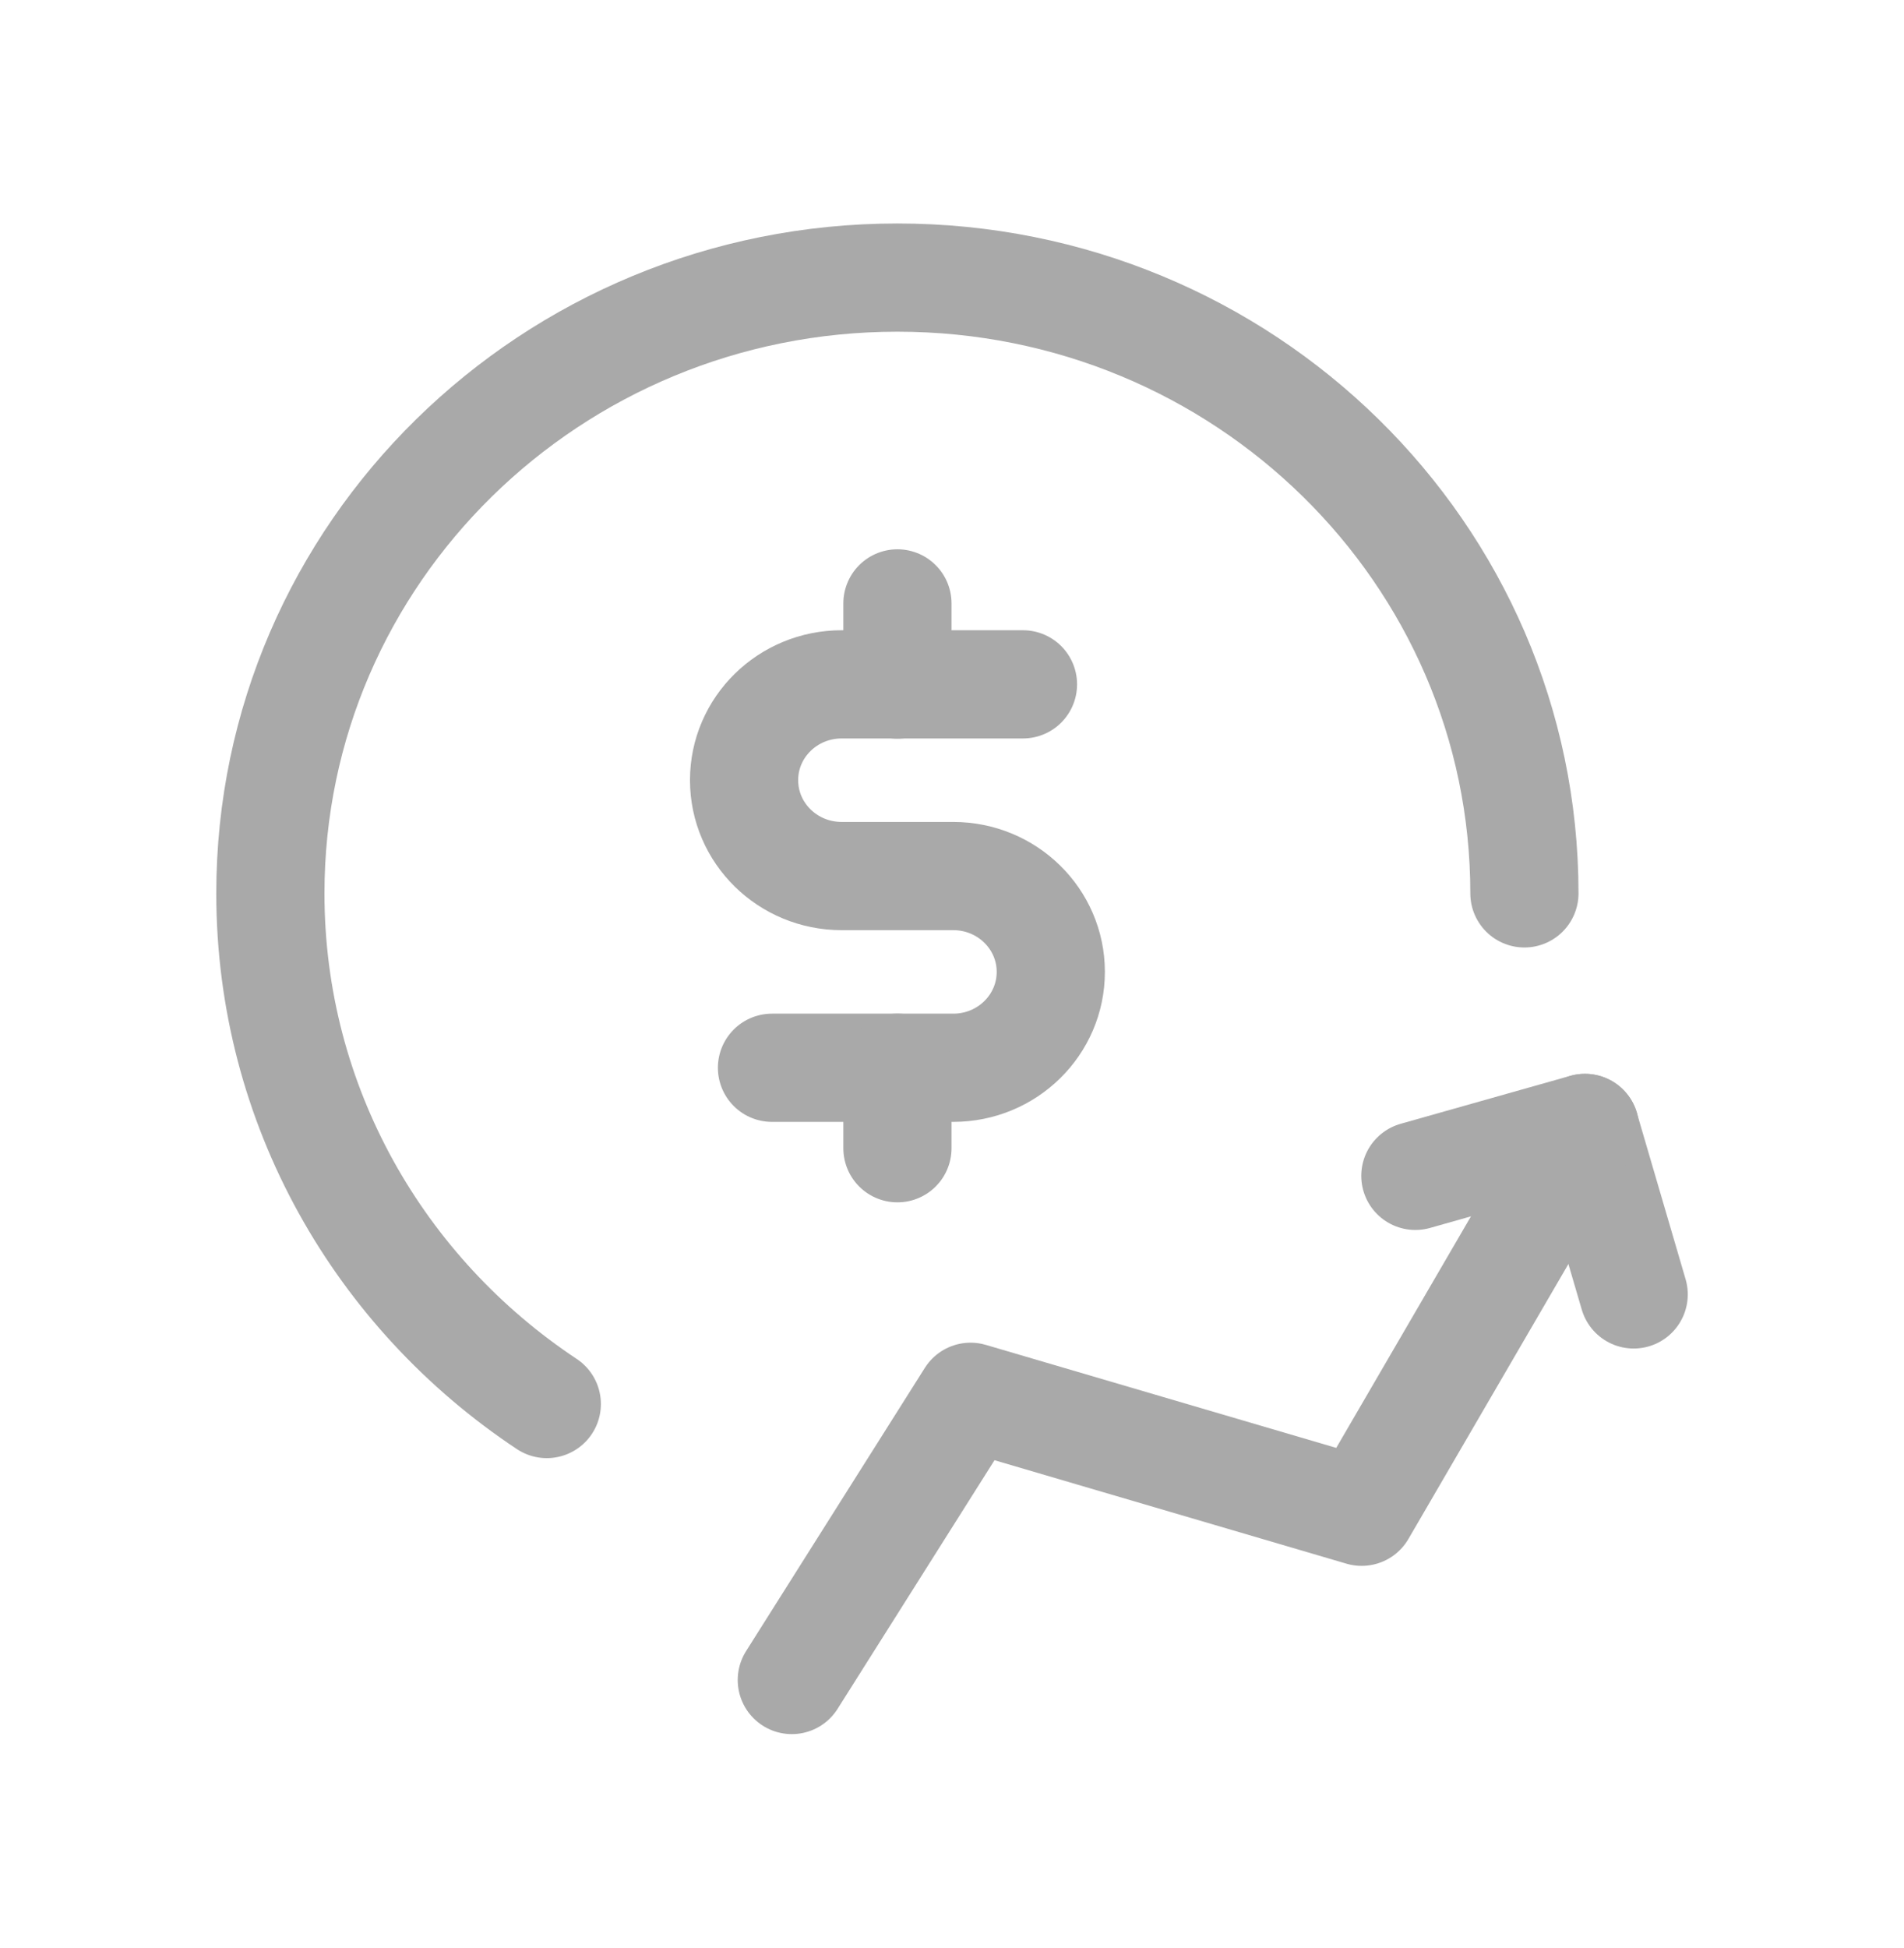
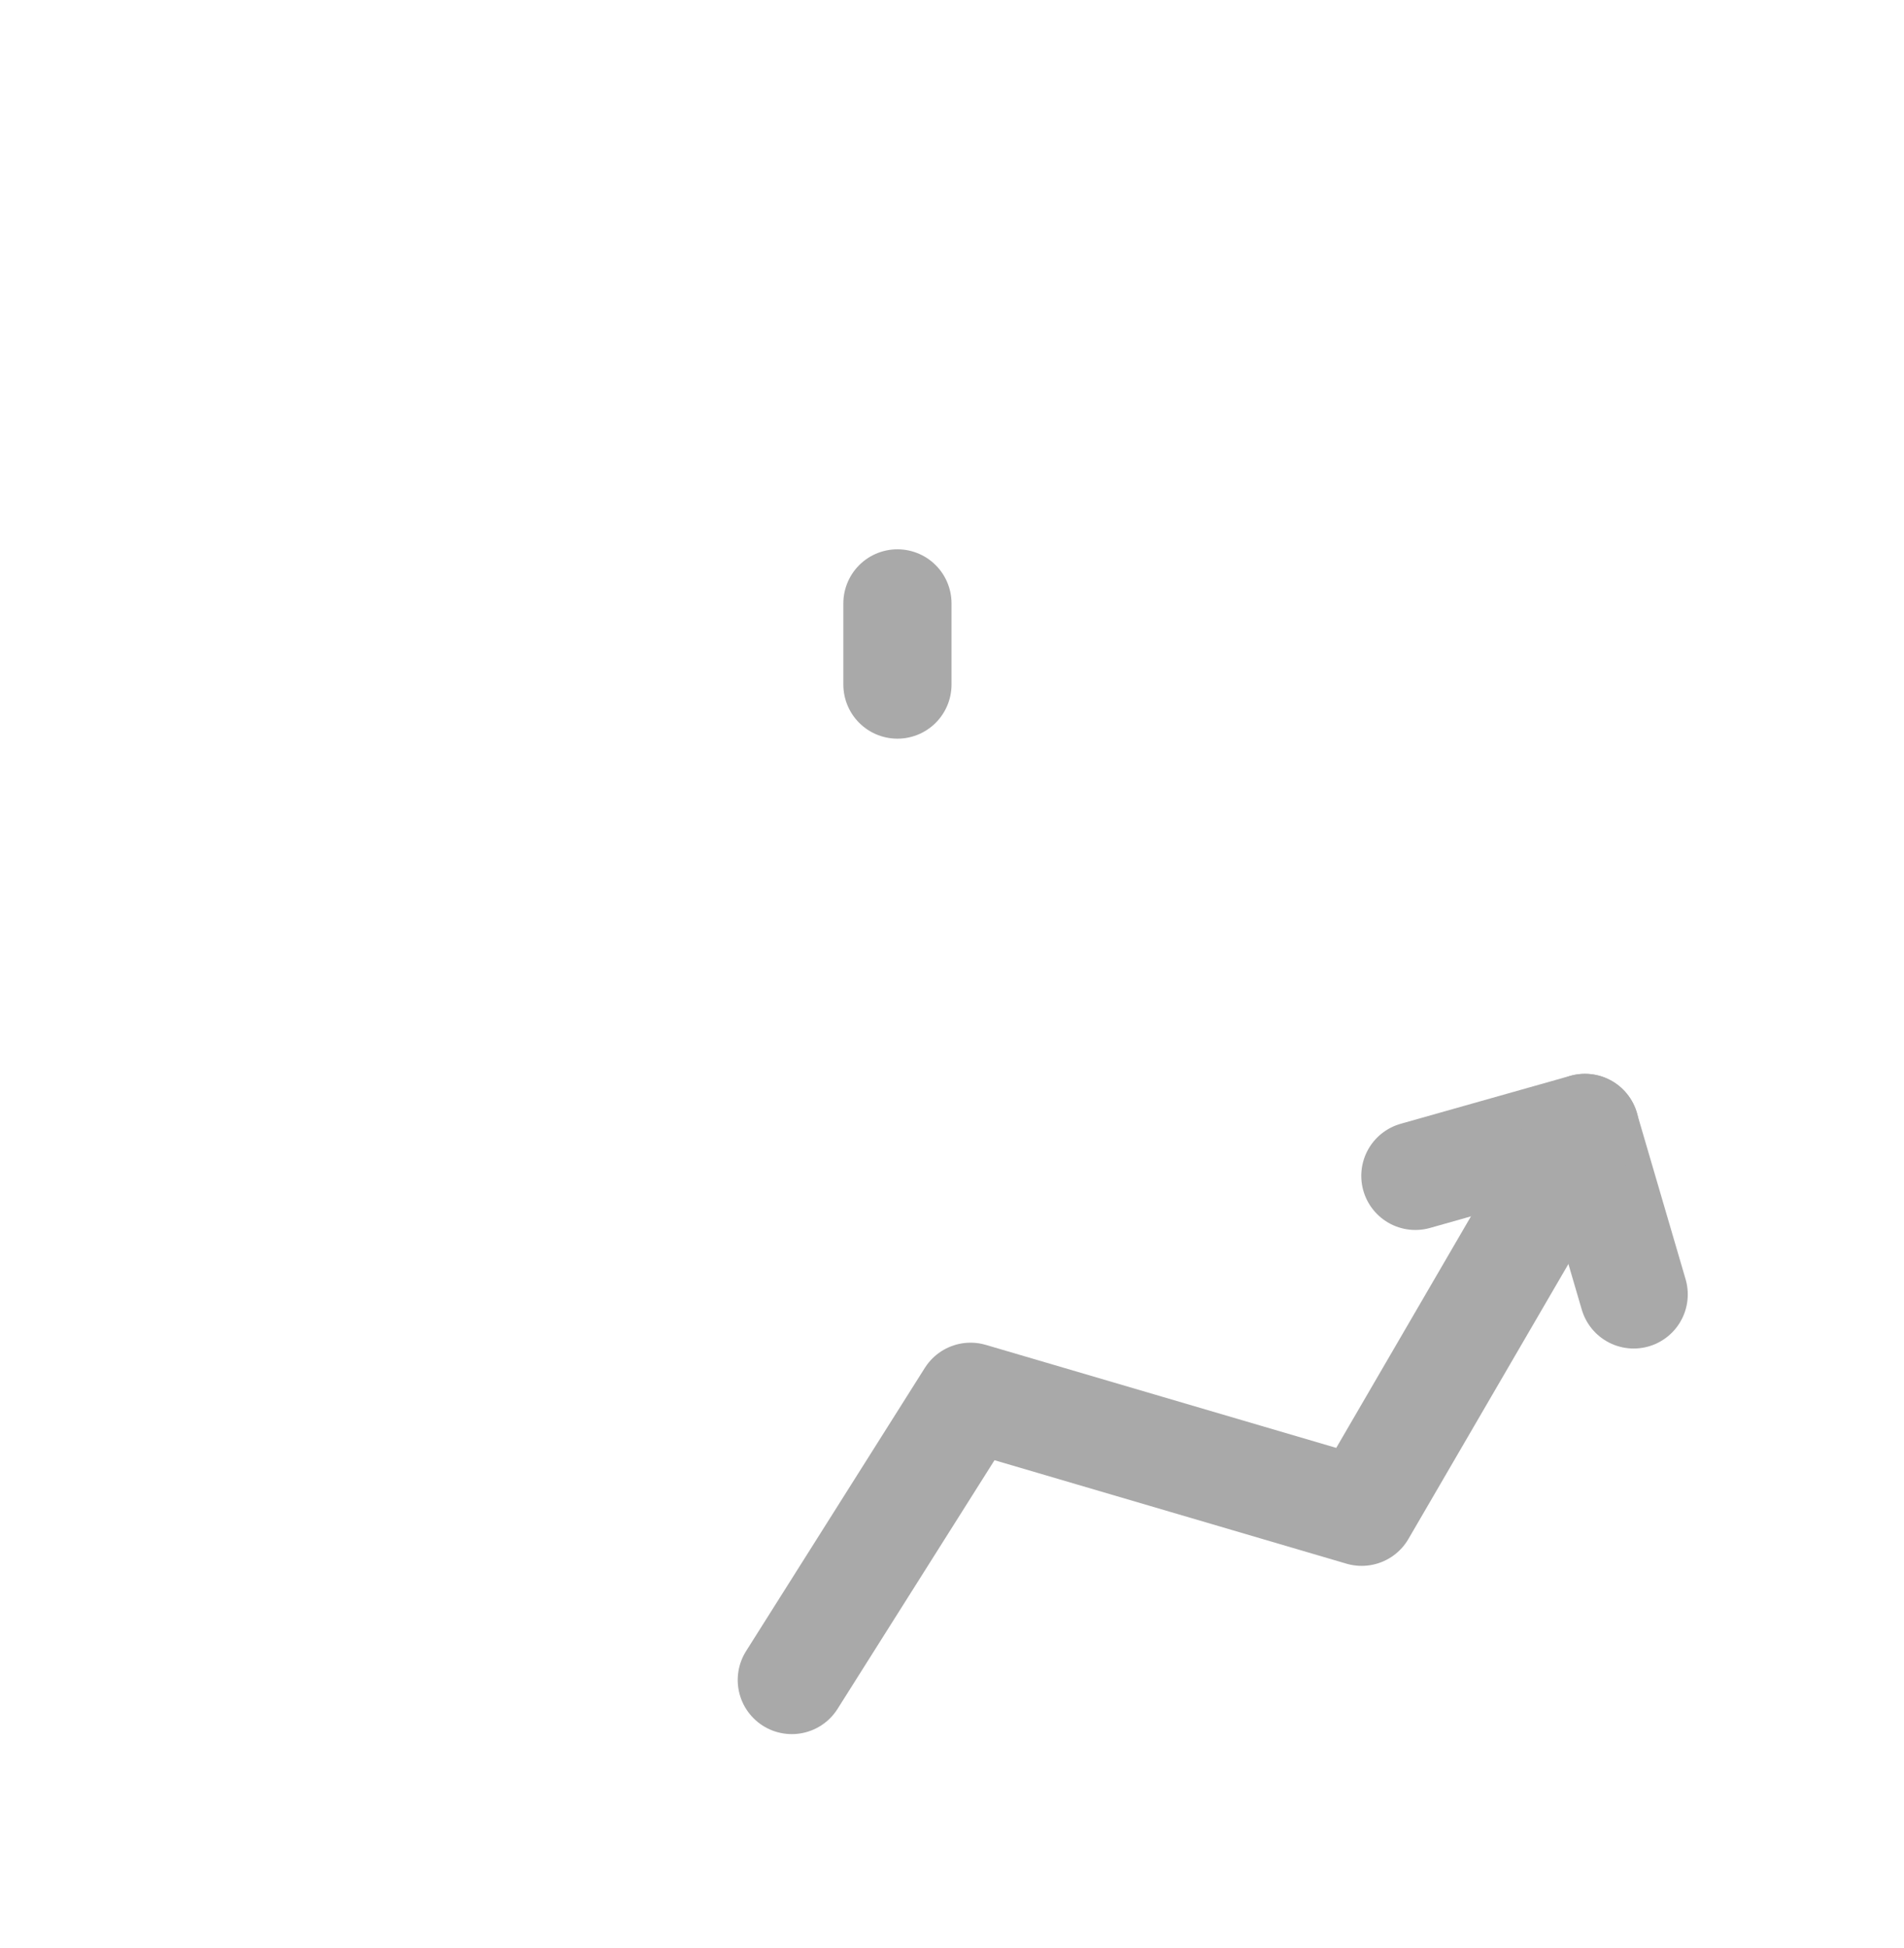
<svg xmlns="http://www.w3.org/2000/svg" width="44" height="45" viewBox="0 0 44 45" fill="none">
  <path d="M32.708 27.165L36.626 26.058L37.753 29.904" stroke="#A9A9A9" stroke-width="2.5" stroke-linecap="round" stroke-linejoin="round" />
  <path d="M18.298 38.812L22.429 32.269L31.467 34.925L36.628 26.058" stroke="#A9A9A9" stroke-width="2.5" stroke-linecap="round" stroke-linejoin="round" />
-   <path d="M23.64 15.81H19.451C18.204 15.81 17.195 16.801 17.195 18.023C17.195 19.248 18.204 20.239 19.451 20.239H22.029C23.274 20.239 24.283 21.23 24.283 22.453C24.283 23.677 23.274 24.668 22.029 24.668H17.84" stroke="#A9A9A9" stroke-width="2.5" stroke-linecap="round" stroke-linejoin="round" />
-   <path d="M20.739 24.667V26.527M20.739 13.94V15.815" stroke="#A9A9A9" stroke-width="2.5" stroke-linecap="round" stroke-linejoin="round" />
-   <path d="M35.228 20.639C35.228 12.782 28.74 6.413 20.738 6.413C12.734 6.413 6.248 12.782 6.248 20.639C6.248 25.55 8.781 29.879 12.636 32.436" stroke="#A9A9A9" stroke-width="2.5" stroke-linecap="round" stroke-linejoin="round" />
+   <path d="M20.739 24.667M20.739 13.94V15.815" stroke="#A9A9A9" stroke-width="2.5" stroke-linecap="round" stroke-linejoin="round" />
</svg>